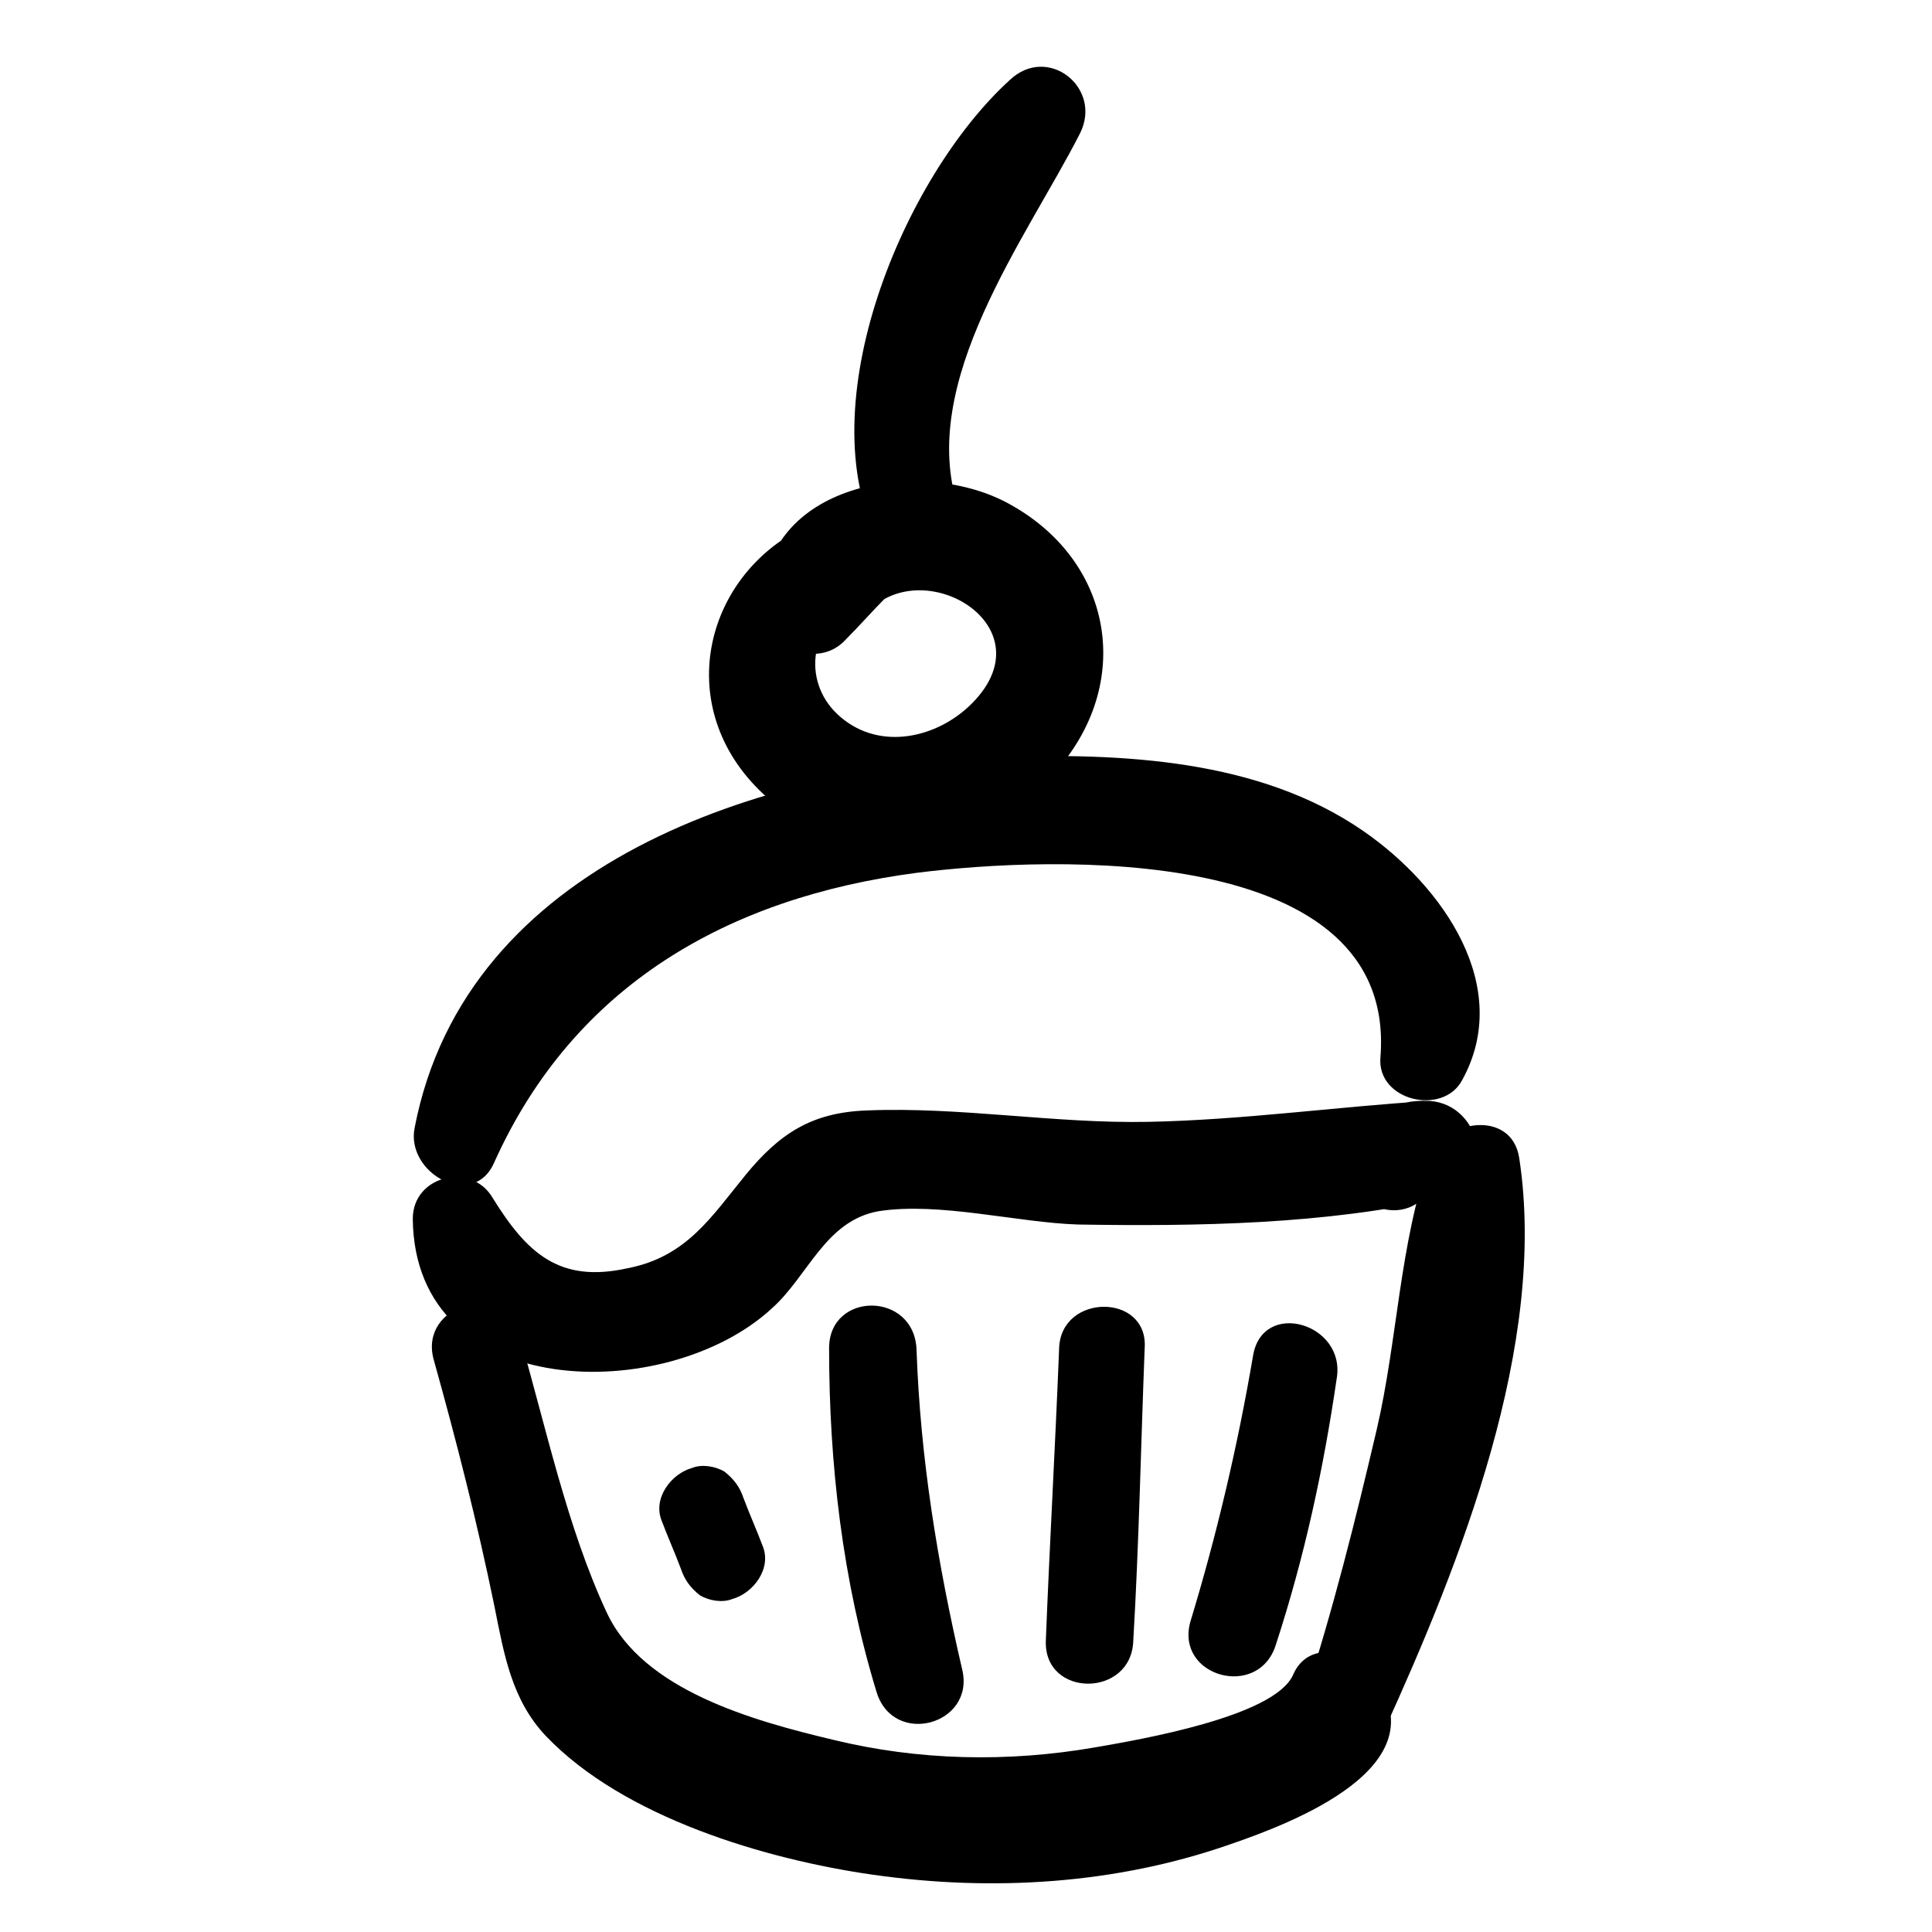
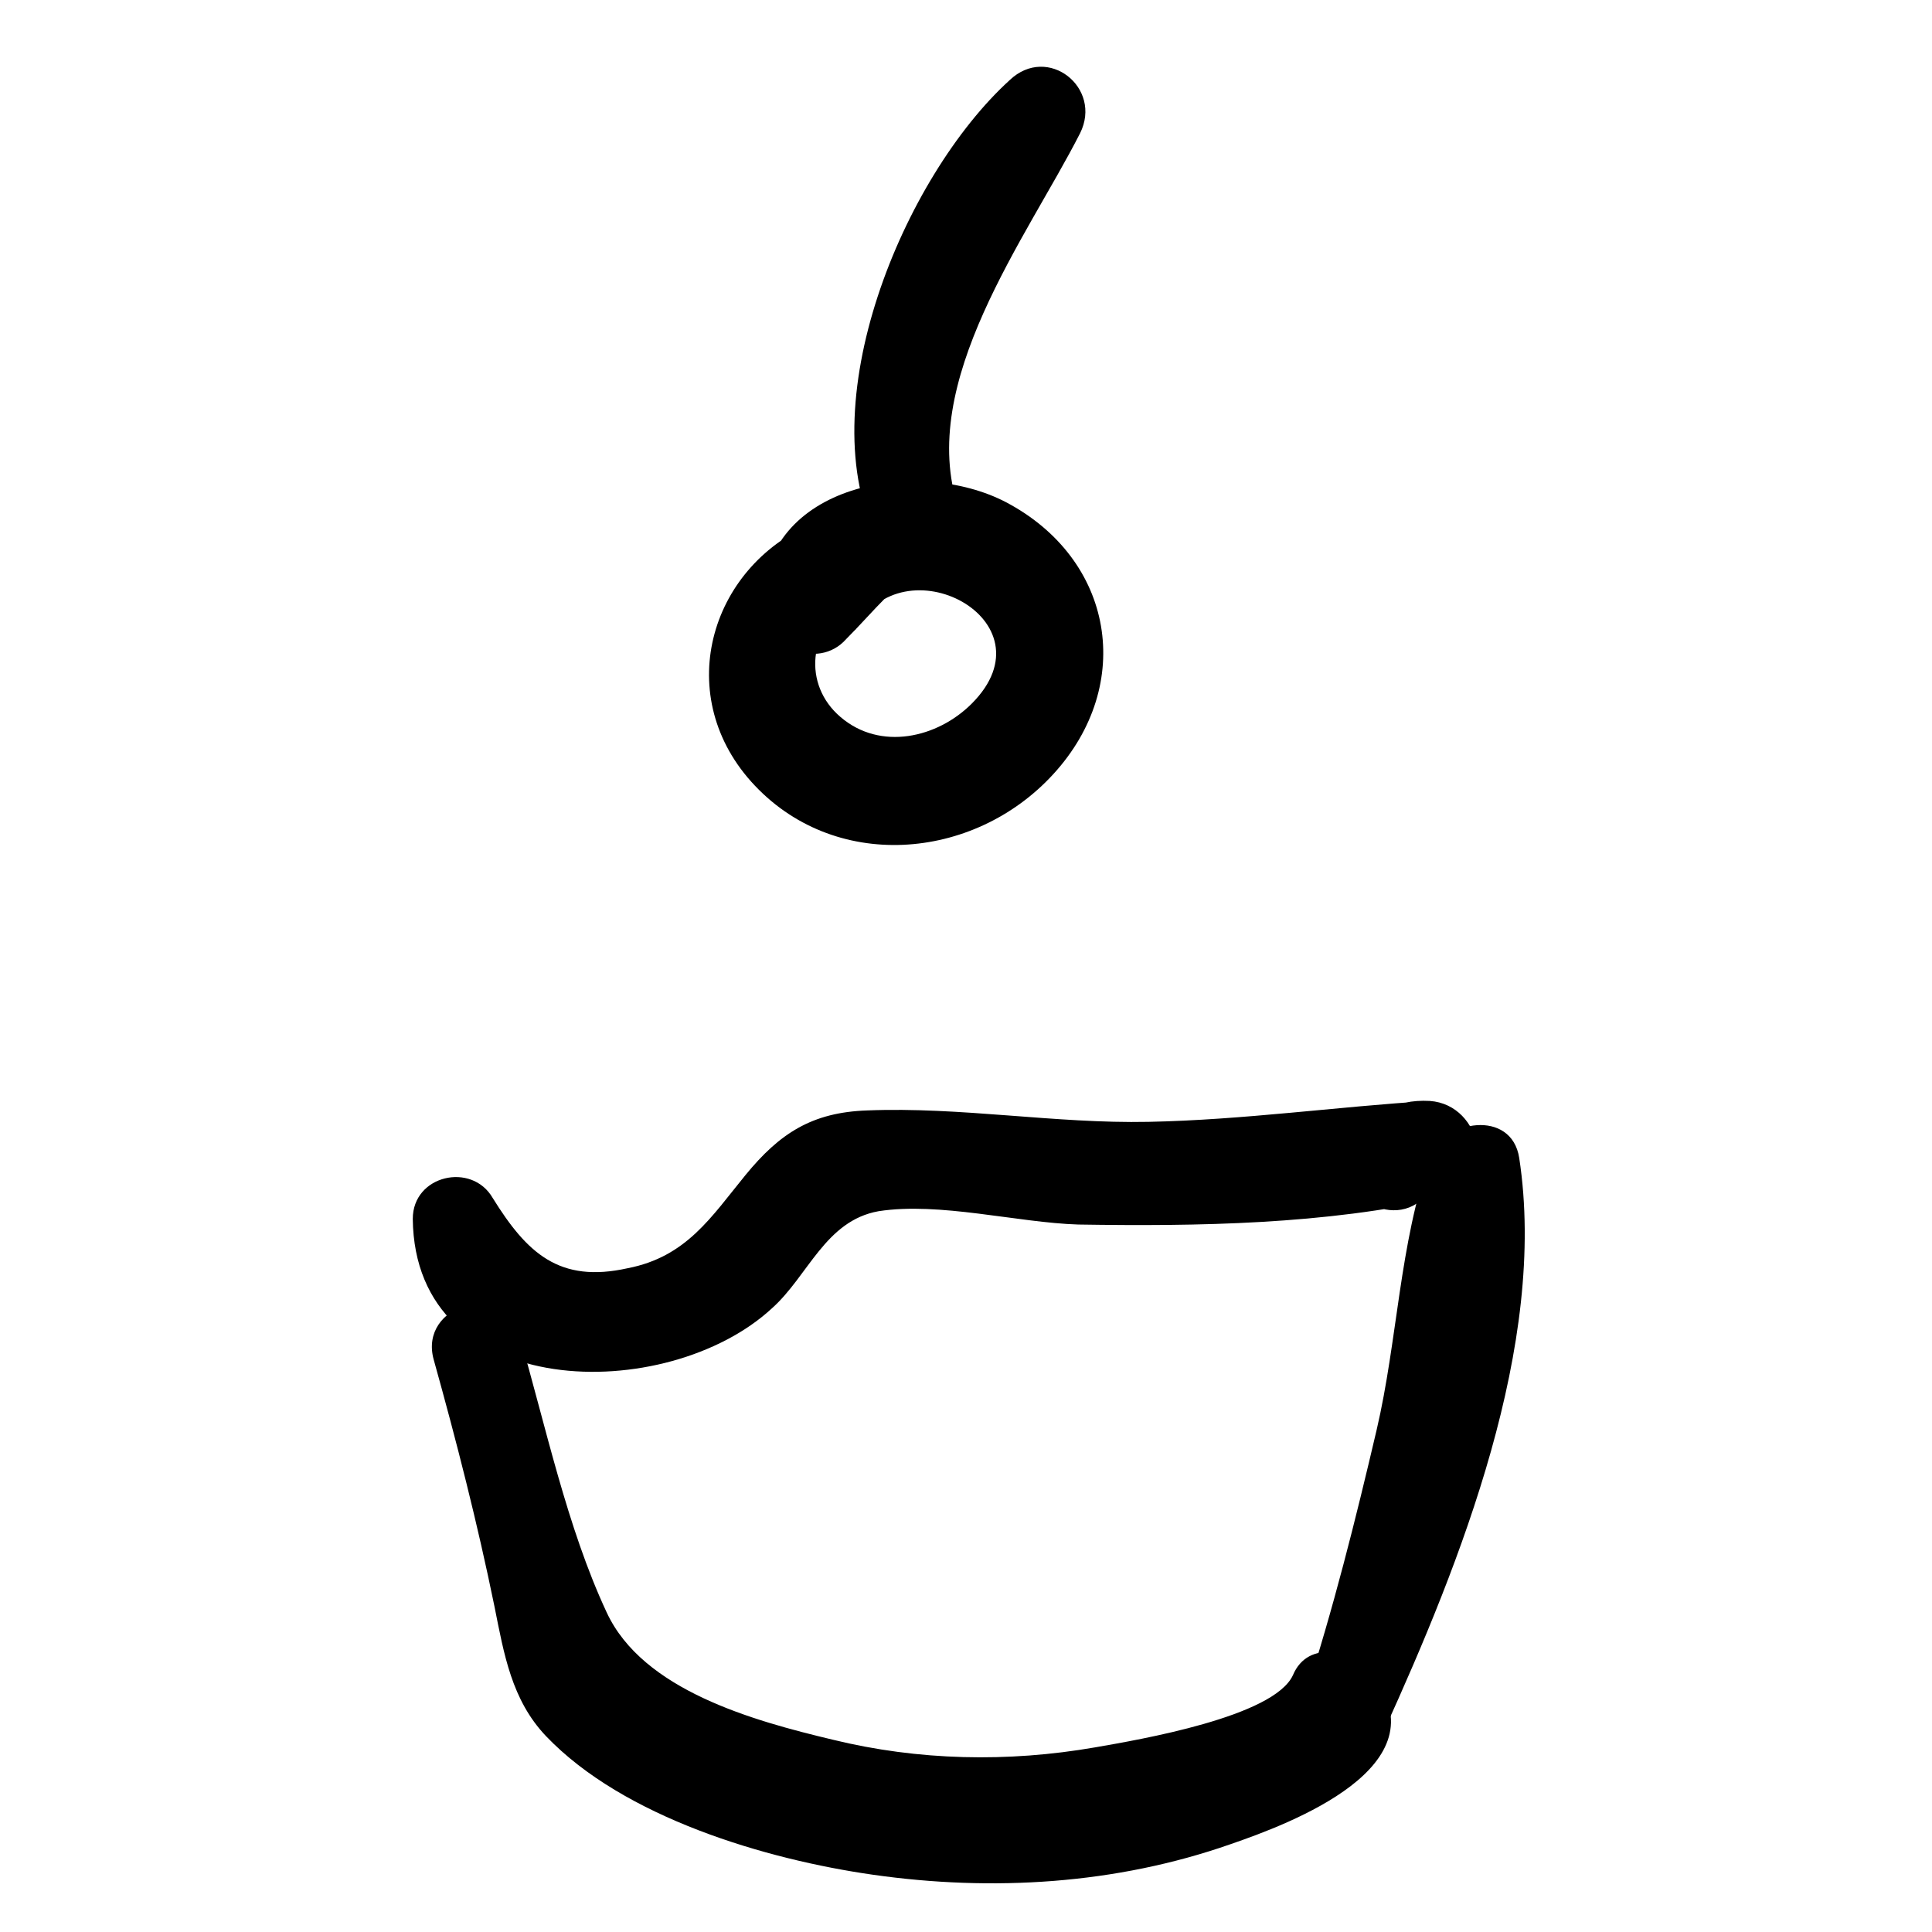
<svg xmlns="http://www.w3.org/2000/svg" fill="#000000" width="800px" height="800px" version="1.1" viewBox="144 144 512 512">
  <g>
    <path d="m258.93 504.29c6.047 21.664 11.586 43.328 16.121 65.496 2.519 12.594 4.535 24.688 13.602 34.258 20.656 21.664 58.441 32.746 86.656 36.777 31.738 4.535 64.488 2.519 94.715-8.062 16.121-5.543 56.426-20.656 37.785-44.84-5.039-6.551-17.129-9.574-21.16 0-5.039 11.082-40.809 17.129-52.395 19.145-23.176 4.031-46.855 3.527-69.527-2.016-21.16-5.039-50.383-13.098-59.953-33.754-10.578-22.672-16.121-49.375-23.176-73.555-4.027-14.605-26.699-8.059-22.668 6.551z" />
    <path d="m510.84 602.53c20.152-44.336 43.328-102.27 35.77-151.65-2.016-13.098-20.152-10.078-23.68 0-8.062 22.672-8.566 48.367-14.105 72.043-5.543 23.68-11.586 47.863-19.145 71.039-3.527 11.59 15.617 20.656 21.16 8.566z" />
    <path d="m253.39 467c0.504 48.871 67.512 49.375 95.219 23.68 9.574-8.566 14.105-23.176 28.215-25.695 16.121-2.519 36.777 3.023 52.898 3.527 31.738 0.504 65.496 0 96.73-7.055 14.609-3.527 10.578-24.688-3.527-25.695-9.574-0.504-15.617 3.527-20.152 11.586-7.055 13.602 12.09 24.184 20.152 12.09-1.008 0.504-2.519 1.512-3.527 2.016 1.008-8.566 2.519-17.129 3.527-25.695-24.688 1.512-49.375 5.039-74.562 5.543-24.688 0.504-49.879-4.031-74.562-3.023-14.609 0.504-23.176 6.047-32.242 17.129-9.07 11.082-15.617 21.664-31.234 24.688-18.137 4.031-26.703-4.031-35.77-18.641-5.547-9.566-21.164-6.039-21.164 5.547z" />
-     <path d="m275.05 451.89c21.16-46.855 61.969-70.031 111.85-76.578 35.77-4.535 127.46-8.062 122.93 48.871-1.008 11.586 16.625 15.617 21.664 6.047 13.602-24.688-5.039-51.387-26.199-66-27.711-19.145-63.984-20.656-96.73-19.648-61.973 3.019-141.07 27.707-154.67 98.242-2.519 12.09 15.617 22.164 21.16 9.066z" />
-     <path d="m319.39 547.11c1.512 4.031 3.527 8.566 5.039 12.594 1.008 3.023 2.519 5.039 5.039 7.055 2.519 1.512 6.047 2.016 8.566 1.008 5.543-1.512 10.578-8.062 8.062-14.105-1.512-4.031-3.527-8.566-5.039-12.594-1.008-3.023-2.519-5.039-5.039-7.055-2.519-1.512-6.047-2.016-8.566-1.008-5.547 1.512-10.582 8.062-8.062 14.105z" />
-     <path d="m363.72 501.27c0 30.73 3.527 61.465 12.594 91.191 4.535 14.609 26.199 8.566 22.672-6.047-6.551-28.215-11.082-55.922-12.09-84.641-0.504-15.621-23.176-15.621-23.176-0.504z" />
-     <path d="m424.68 501.27c-1.008 25.695-2.519 51.891-3.527 77.586-0.504 15.113 22.672 15.113 23.176 0 1.512-25.695 2.016-51.891 3.023-77.586 1.008-14.613-22.168-14.613-22.672 0z" />
-     <path d="m476.07 503.28c-4.031 23.68-9.574 47.359-16.625 70.535-4.031 14.609 18.137 20.656 22.672 6.047 7.559-23.176 12.594-46.352 16.121-70.535 2.519-14.613-19.648-21.164-22.168-6.047z" />
+     <path d="m476.07 503.28z" />
    <path d="m360.7 282.11c-28.215 11.082-38.793 45.344-17.633 69.023 21.664 24.184 58.945 21.16 80.105-2.016 21.664-23.68 16.121-56.93-12.594-72.043-23.176-12.09-64.488-5.039-64.488 27.207 0 11.082 14.609 17.633 22.168 9.07 3.527-3.527 7.055-7.559 10.578-11.082 11.082-11.082-5.039-25.695-16.625-16.625-3.023 2.519-6.551 5.039-9.574 7.055 6.047 6.047 12.09 12.09 18.137 18.137 12.09-23.68 52.898-2.519 30.73 19.648-9.07 9.07-24.184 12.594-34.762 3.527-10.078-8.566-8.566-23.68 3.023-30.23 10.582-7.059 3.527-26.707-9.066-21.672z" />
    <path d="m397.98 278.58c-11.082-33.25 18.137-71.539 32.242-99.25 6.047-12.09-8.566-23.68-18.641-14.105-28.215 25.695-53.402 86.152-34.762 122.43 6.043 11.586 25.191 3.523 21.16-9.07z" />
  </g>
</svg>